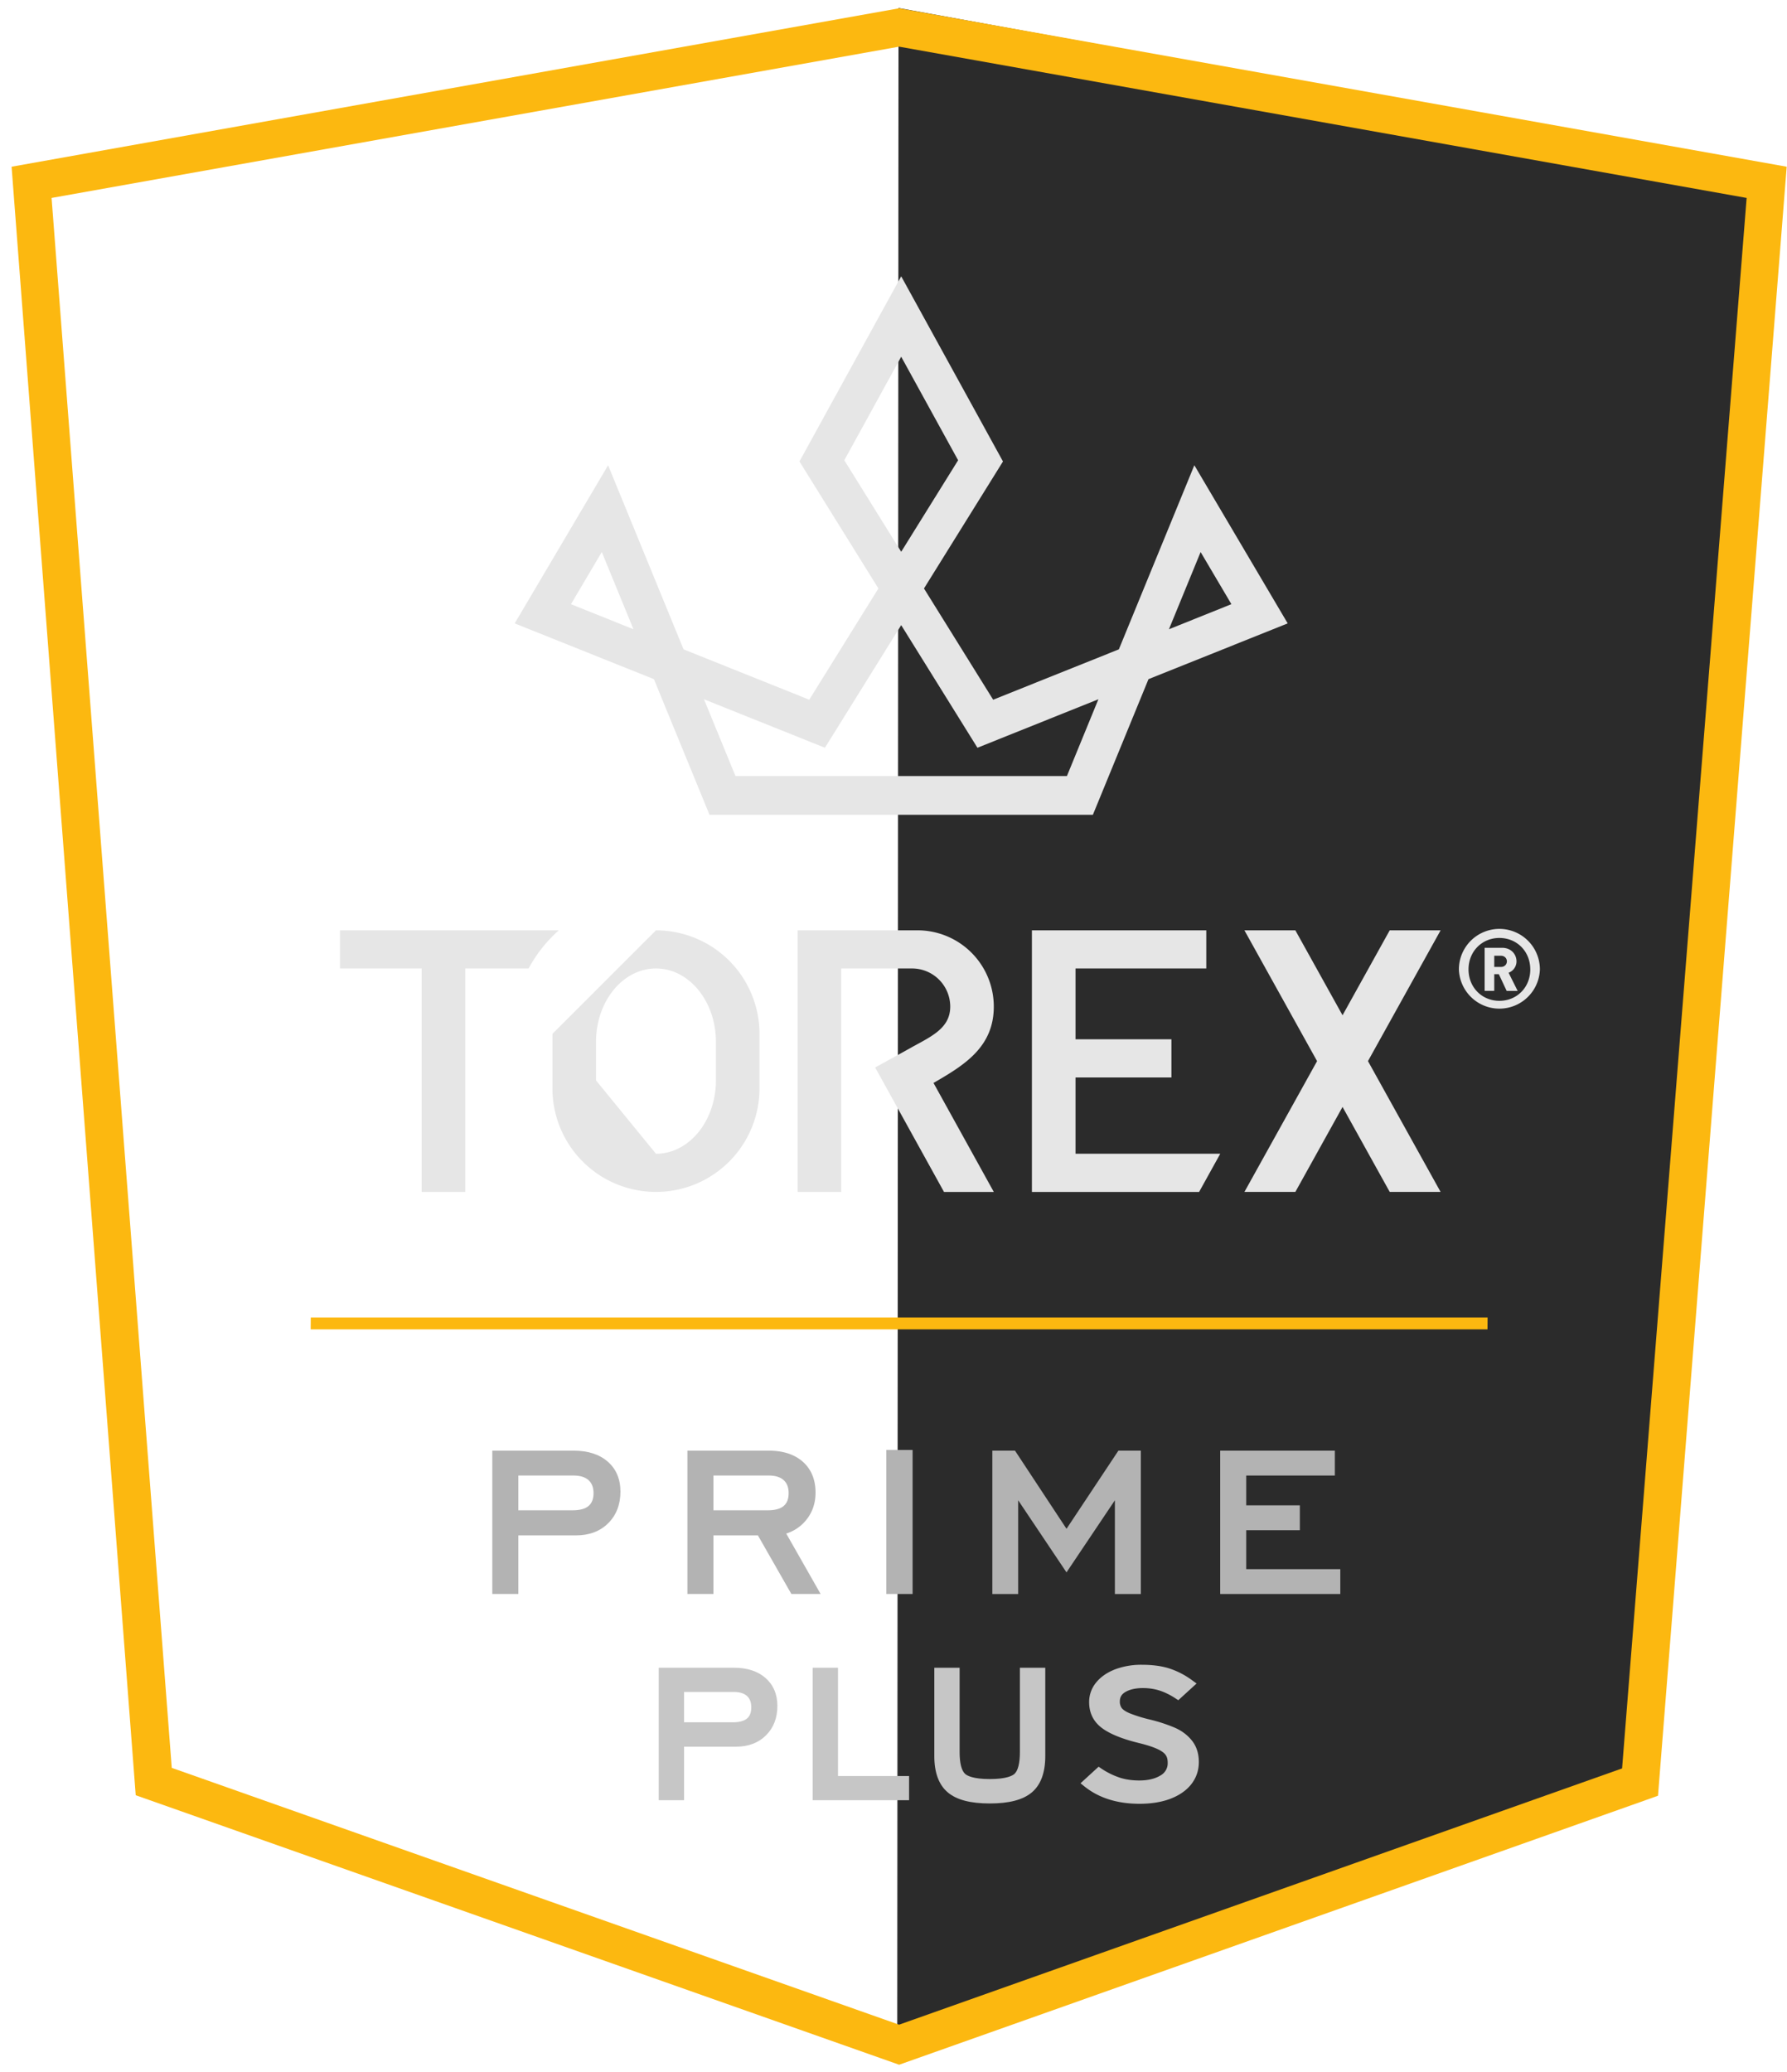
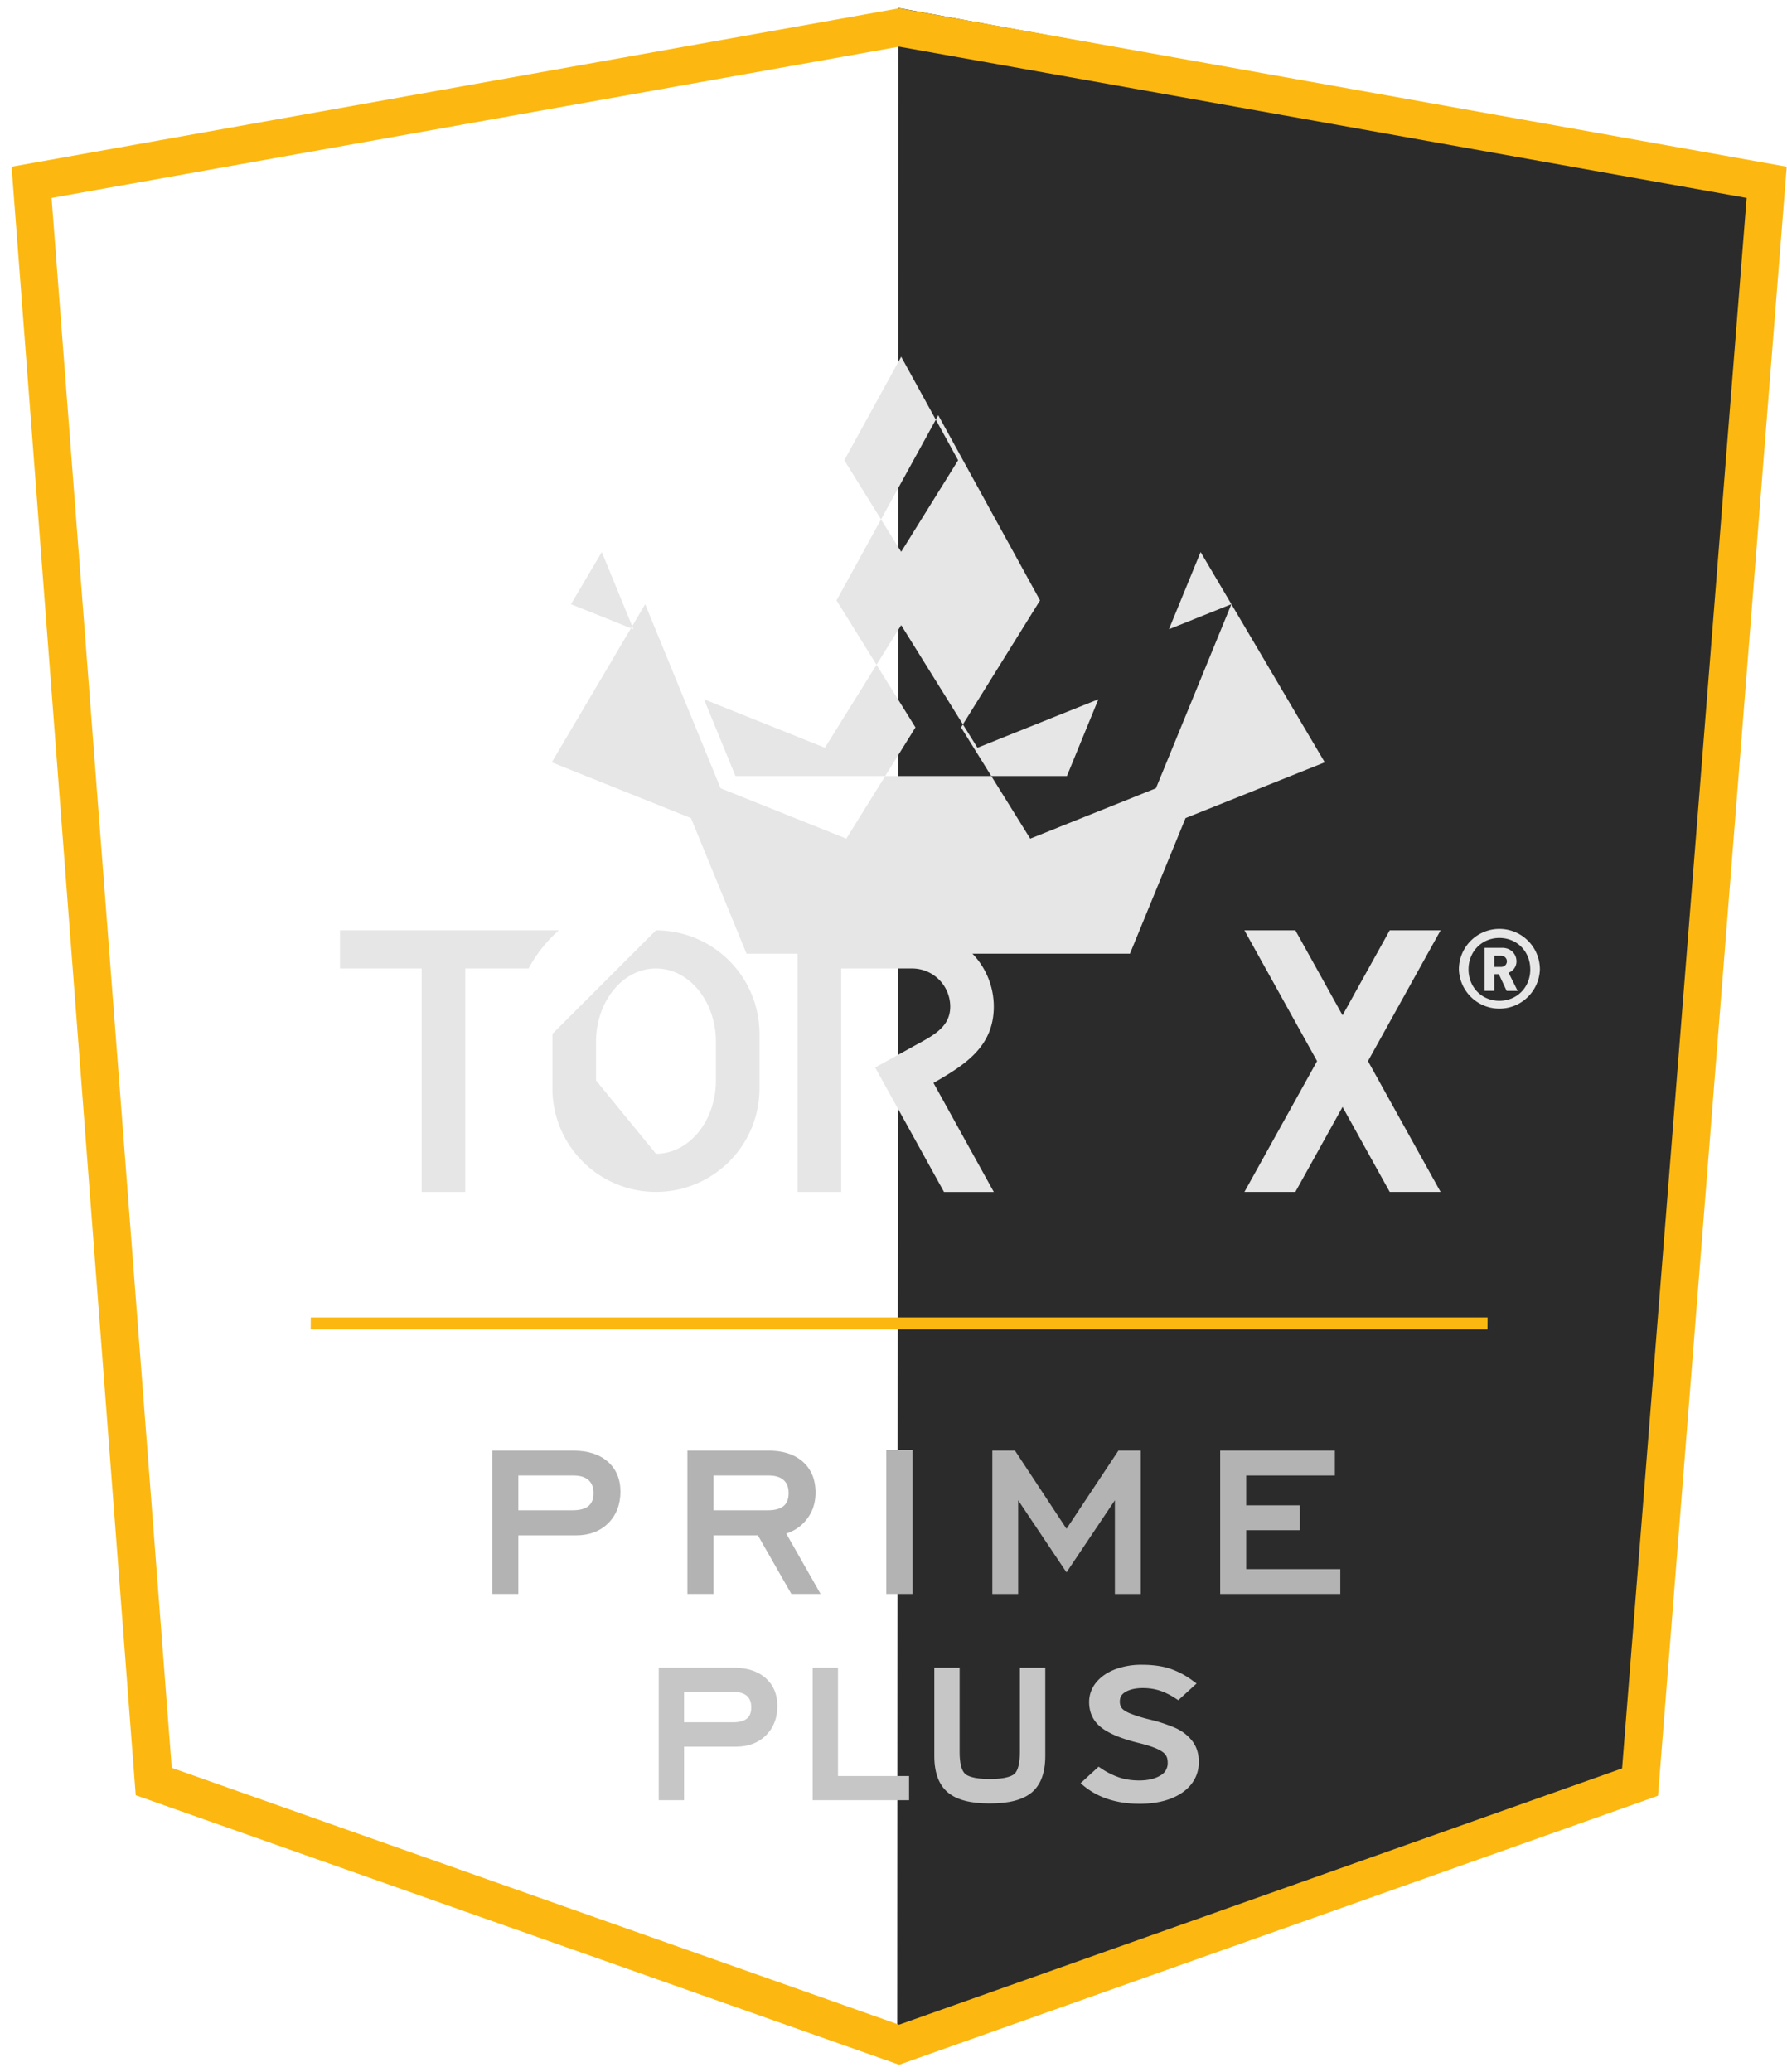
<svg xmlns="http://www.w3.org/2000/svg" width="88" height="102" viewBox="0 0 88 102">
  <g>
    <g>
      <g>
        <g>
          <path fill="#2b2b2b" d="M44.185 100.806l36.757-13.333 6.804-79.16L44.247.393z" />
        </g>
      </g>
      <g>
        <g>
          <path fill="#fcb810" d="M2.54 9.745l41.736-7.448 41.736 7.448-6.133 77.318L44.275 99.68 8.458 87.036zm78.535 78.868l.573-.205 6.337-80.2-43.709-7.8-43.705 7.8 6.113 80.176 37.594 13.268z" />
        </g>
      </g>
      <g>
        <g>
          <path fill="#fcb810" d="M73.251 65.449H15.3l.004-.587h57.952z" />
        </g>
      </g>
      <g>
        <g>
          <g>
            <path fill="#e6e6e6" d="M39.279 45.802v12.881h2.147V47.68h3.488a1.88 1.88 0 0 1 1.88 1.877c0 1.039-.88 1.446-1.865 1.985-.282.163-1.832 1.012-1.832 1.012l3.39 6.128h2.452l-2.969-5.366c1.497-.866 2.969-1.753 2.969-3.759a3.756 3.756 0 0 0-3.756-3.755z" />
          </g>
        </g>
        <g>
          <g>
            <path fill="#e6e6e6" d="M32.303 45.803a5.097 5.097 0 0 1 5.098 5.098v2.682a5.098 5.098 0 1 1-10.197 0V50.9zm0 11c1.63 0 2.952-1.616 2.952-3.612v-1.899c0-1.995-1.322-3.612-2.952-3.612s-2.952 1.617-2.952 3.612v1.9z" />
          </g>
        </g>
        <g>
          <g>
-             <path fill="#e6e6e6" d="M50.816 45.802V58.682h8.233l1.042-1.88h-7.127v-3.755h4.722v-1.88h-4.722V47.68h6.439v-1.878z" />
-           </g>
+             </g>
        </g>
        <g>
          <g>
            <path fill="#e6e6e6" d="M68.436 45.802l-2.323 4.183-2.324-4.183h-2.508l3.578 6.44-3.578 6.44h2.508l2.324-4.185 2.323 4.184h2.505l-3.576-6.44 3.577-6.439z" />
          </g>
        </g>
        <g>
          <g>
            <path fill="#e6e6e6" d="M16.743 45.802v1.878h4.022v11.002h2.146V47.68h3.12a6.852 6.852 0 0 1 1.488-1.878h-.001z" />
          </g>
        </g>
        <g>
          <g>
            <g>
              <path fill="#e6e6e6" d="M74.206 47.33c0 .147-.115.275-.291.275h-.331v-.551h.33c.177 0 .292.127.292.275zm.53 1.454l-.447-.894a.595.595 0 0 0 .39-.56c0-.354-.273-.667-.704-.667h-.865v2.12h.474v-.821h.226l.385.822zm.622-1.058c0 .887-.66 1.547-1.52 1.547s-1.521-.66-1.521-1.547c0-.887.661-1.548 1.52-1.548.86 0 1.52.66 1.52 1.548zm.473 0a1.993 1.993 0 1 0-3.988 0 1.995 1.995 0 0 0 3.988 0z" />
            </g>
          </g>
        </g>
      </g>
      <g>
        <g>
-           <path fill="#e6e6e6" d="M29.635 27.177l1.56 3.803-3.078-1.234zm6.583 11.03l-1.55-3.78 5.955 2.387 3.756-6.037 3.755 6.037 5.956-2.388-1.55 3.781zm5.359-15.547l2.802-5.098 2.803 5.098-2.803 4.506zm19.063 7.085l-3.076 1.235 1.56-3.802zm-1.825-6.84l-3.717 9.064-6.19 2.48-3.407-5.477 3.818-6.137.072-.116-5.012-9.116-5.01 9.116 3.888 6.253-3.406 5.477-6.19-2.48-3.715-9.063-4.6 7.785 6.856 2.746 2.737 6.676h18.88l2.738-6.676 6.855-2.746z" />
+           <path fill="#e6e6e6" d="M29.635 27.177l1.56 3.803-3.078-1.234zm6.583 11.03l-1.55-3.78 5.955 2.387 3.756-6.037 3.755 6.037 5.956-2.388-1.55 3.781zm5.359-15.547l2.802-5.098 2.803 5.098-2.803 4.506zm19.063 7.085l-3.076 1.235 1.56-3.802zl-3.717 9.064-6.19 2.48-3.407-5.477 3.818-6.137.072-.116-5.012-9.116-5.01 9.116 3.888 6.253-3.406 5.477-6.19-2.48-3.715-9.063-4.6 7.785 6.856 2.746 2.737 6.676h18.88l2.738-6.676 6.855-2.746z" />
        </g>
      </g>
      <g>
        <g>
          <path fill="#b3b3b3" d="M25.526 72.644h2.716c.326 0 .575.076.742.229.164.15.244.356.244.636 0 .285-.079.49-.24.63-.167.145-.433.217-.787.217h-2.675zm2.73-1.224h-4.013v7.056h1.283v-2.885h2.837c.654 0 1.188-.201 1.586-.598.4-.397.604-.921.604-1.555 0-.623-.213-1.123-.633-1.484-.41-.355-.97-.534-1.664-.534z" />
        </g>
        <g>
          <path fill="#b3b3b3" d="M35.134 72.644h2.718c.324 0 .574.076.742.229.162.15.242.356.242.636 0 .285-.078.49-.24.63-.166.145-.432.217-.786.217h-2.676zm4.543 2.218c.323-.383.484-.845.484-1.377 0-.637-.21-1.15-.626-1.52-.411-.362-.973-.545-1.671-.545h-4.013v7.056h1.283v-2.885h2.189l1.648 2.885h1.44l-1.693-2.975a2.05 2.05 0 0 0 .96-.64z" />
        </g>
        <g>
          <path fill="#b3b3b3" d="M43.645 78.476v-7.091h1.296v7.091z" />
        </g>
        <g>
          <path fill="#b3b3b3" d="M52.52 75.267l-2.537-3.848h-1.116v7.057h1.272v-4.614l2.38 3.55 2.383-3.55v4.614h1.278v-7.057h-1.105z" />
        </g>
        <g>
          <path fill="#b3b3b3" d="M61.37 77.253v-1.917h2.64v-1.224h-2.64v-1.468h4.364v-1.225h-5.646v7.057h5.915v-1.223z" />
        </g>
      </g>
      <g>
        <g>
          <path fill="#c6c6c6" d="M36.997 84.053c0 .25-.068.43-.206.55-.147.125-.382.19-.696.19h-2.41v-1.494h2.447c.288 0 .508.066.654.199.142.128.21.31.21.555zm-.853-1.946H32.44v6.523h1.246v-2.636h2.556c.608 0 1.105-.187 1.477-.557.374-.37.563-.858.563-1.45 0-.576-.2-1.041-.592-1.383-.381-.33-.901-.497-1.545-.497z" />
        </g>
        <g>
          <path fill="#c6c6c6" d="M41.266 82.107H40.02v6.523h4.747v-1.19h-3.5z" />
        </g>
        <g>
          <path fill="#c6c6c6" d="M50.224 86.259c0 .542-.092.914-.268 1.074-.105.094-.401.254-1.213.254s-1.112-.16-1.216-.254c-.178-.162-.271-.533-.271-1.074v-4.152H46.01v4.353c0 .816.225 1.419.668 1.788.436.364 1.11.541 2.064.541.952 0 1.629-.177 2.065-.541.443-.37.667-.972.667-1.788v-4.353h-1.25z" />
        </g>
        <g>
          <path fill="#c6c6c6" d="M58.695 85.693c-.215-.271-.5-.485-.846-.636a7.918 7.918 0 0 0-1.218-.398 7.121 7.121 0 0 1-1.003-.311c-.246-.106-.349-.2-.393-.262a.534.534 0 0 1-.089-.322c0-.206.086-.353.273-.463.218-.128.51-.193.863-.193.289 0 .563.04.814.12.252.08.516.208.783.382l.146.095.9-.822-.222-.161a3.956 3.956 0 0 0-1.105-.575c-.378-.123-.835-.186-1.36-.186a3.68 3.68 0 0 0-1.313.22c-.396.152-.711.368-.938.643a1.501 1.501 0 0 0-.353.975c0 .533.212.961.628 1.274.381.286.979.532 1.779.73.422.102.745.206.96.308.196.09.329.188.4.29.07.095.101.22.101.378a.683.683 0 0 1-.352.63c-.27.166-.622.248-1.045.248-.36 0-.69-.048-.98-.145a3.741 3.741 0 0 1-.88-.435l-.144-.098-.891.816.204.164c.701.56 1.61.846 2.703.846.58 0 1.092-.084 1.522-.248.44-.169.786-.411 1.026-.716.246-.317.371-.683.371-1.09 0-.42-.115-.775-.34-1.058z" />
        </g>
      </g>
    </g>
  </g>
</svg>